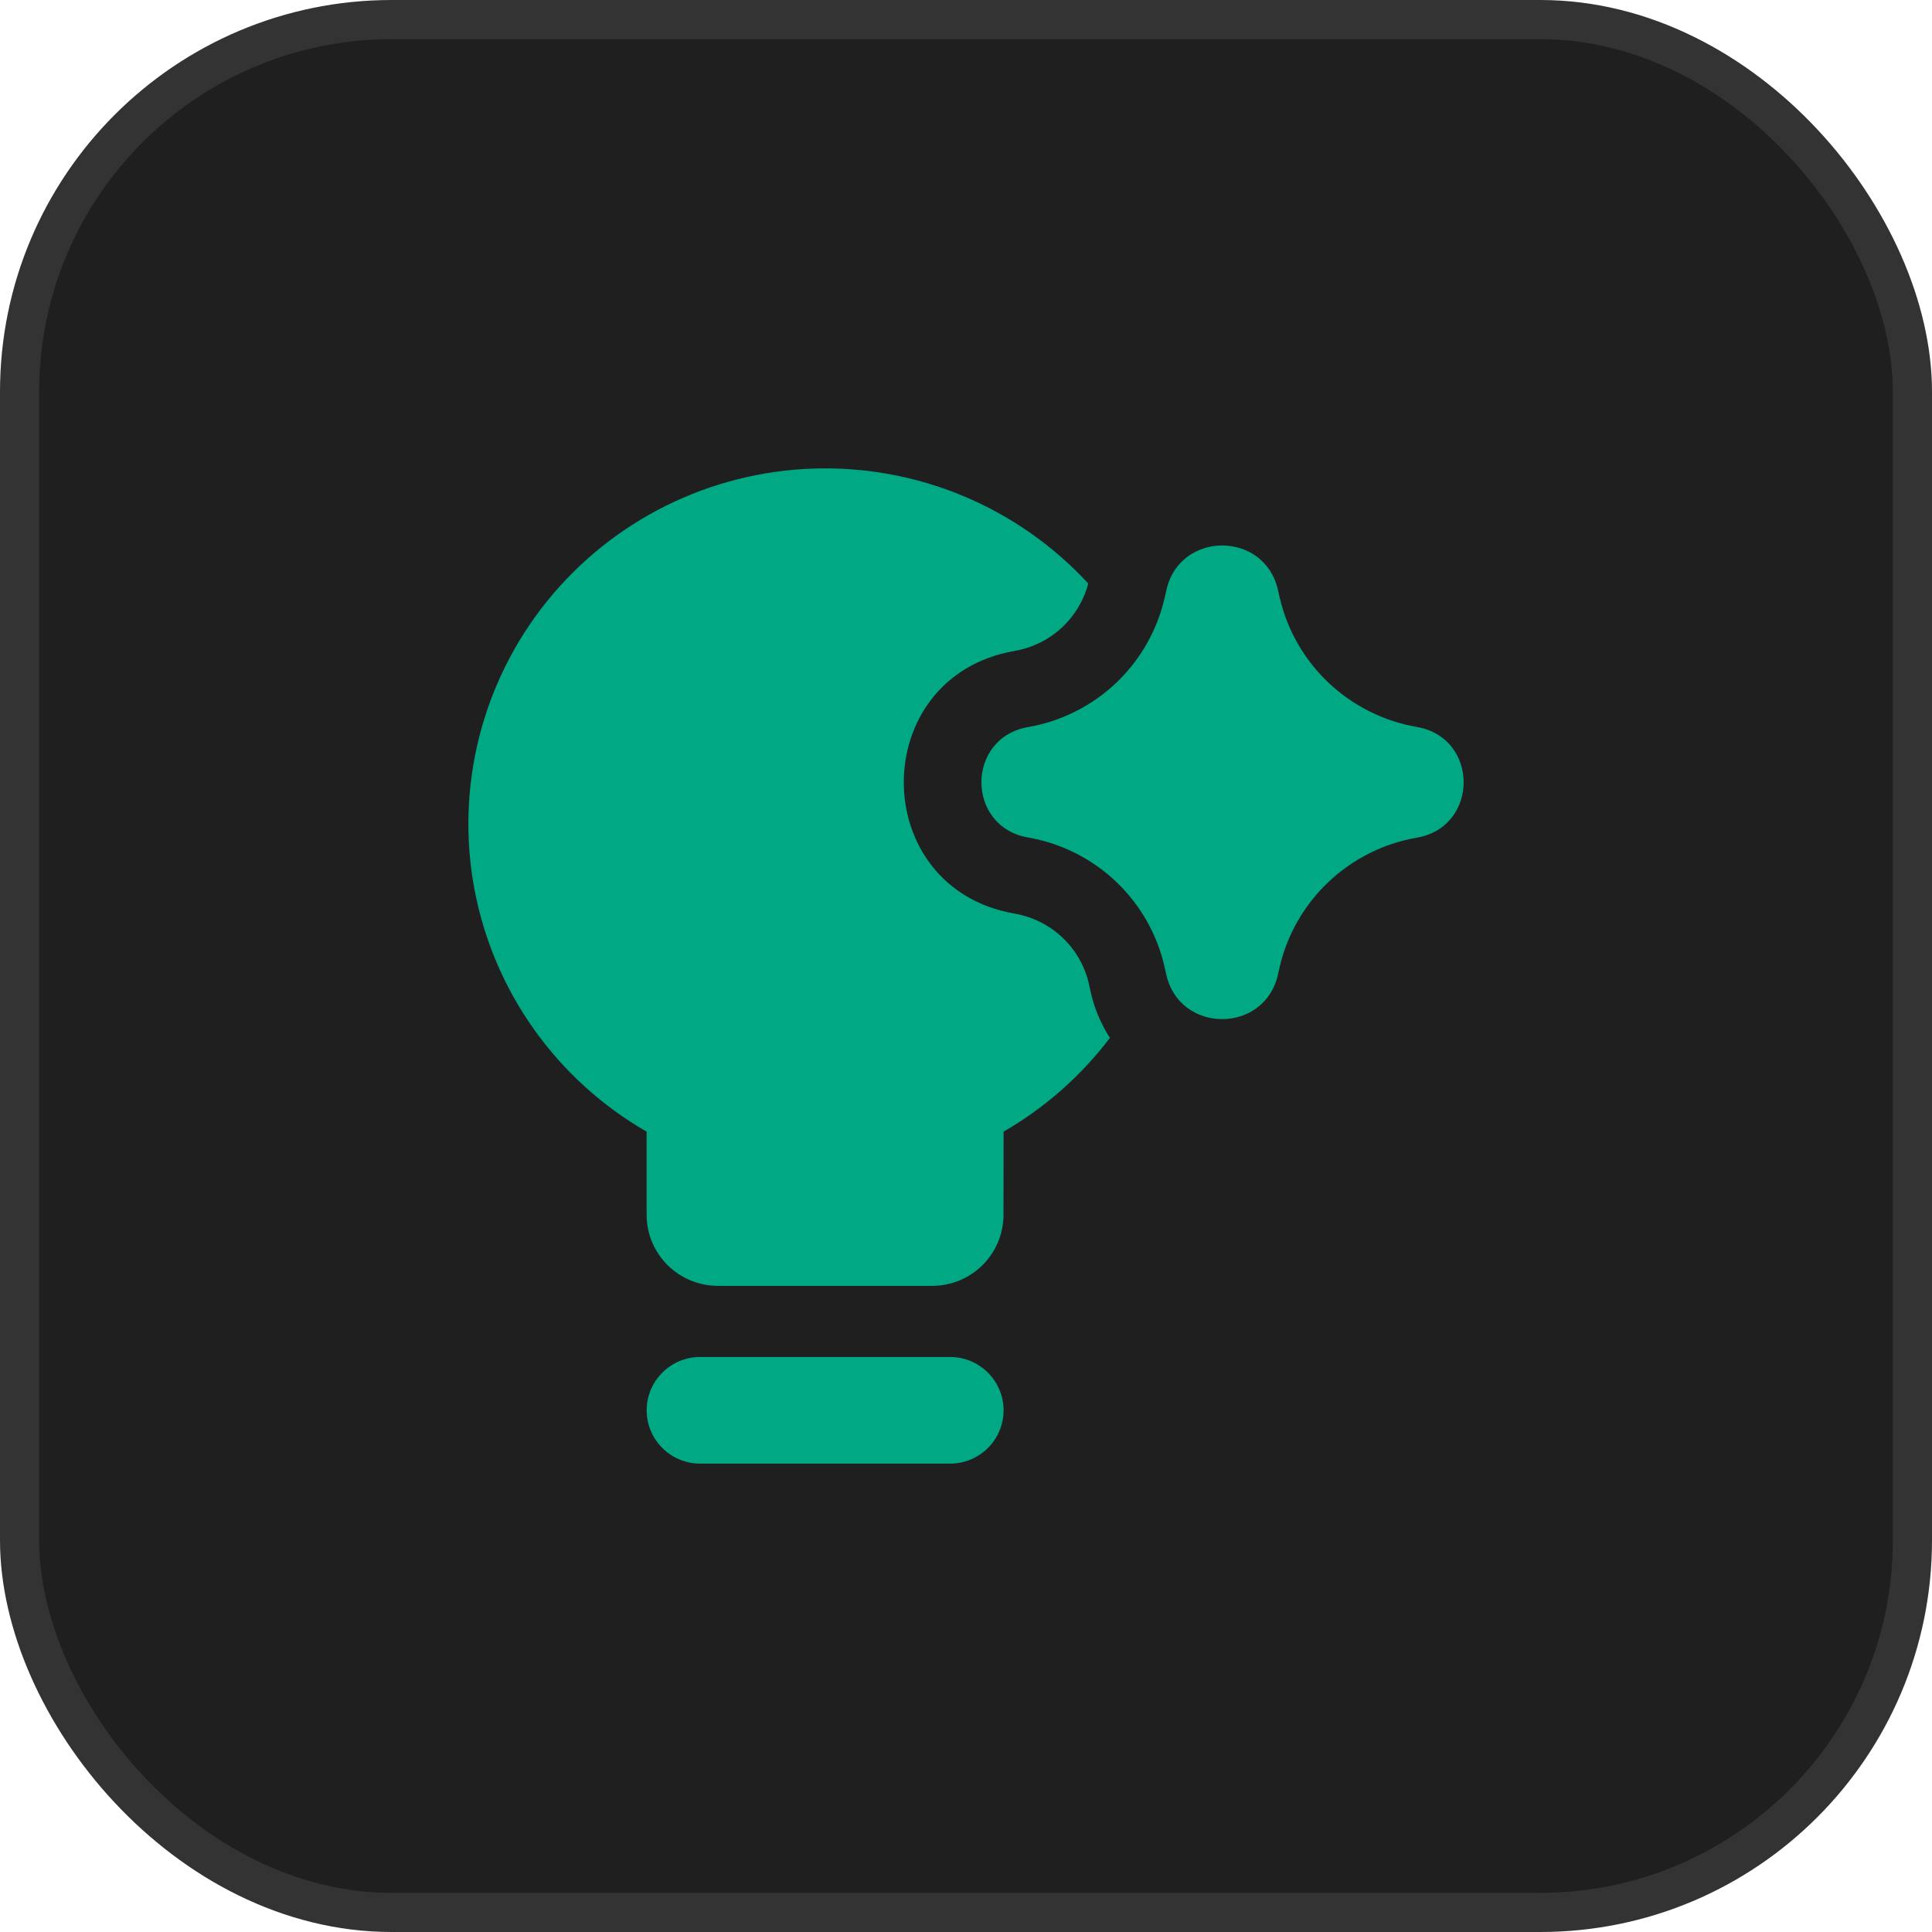
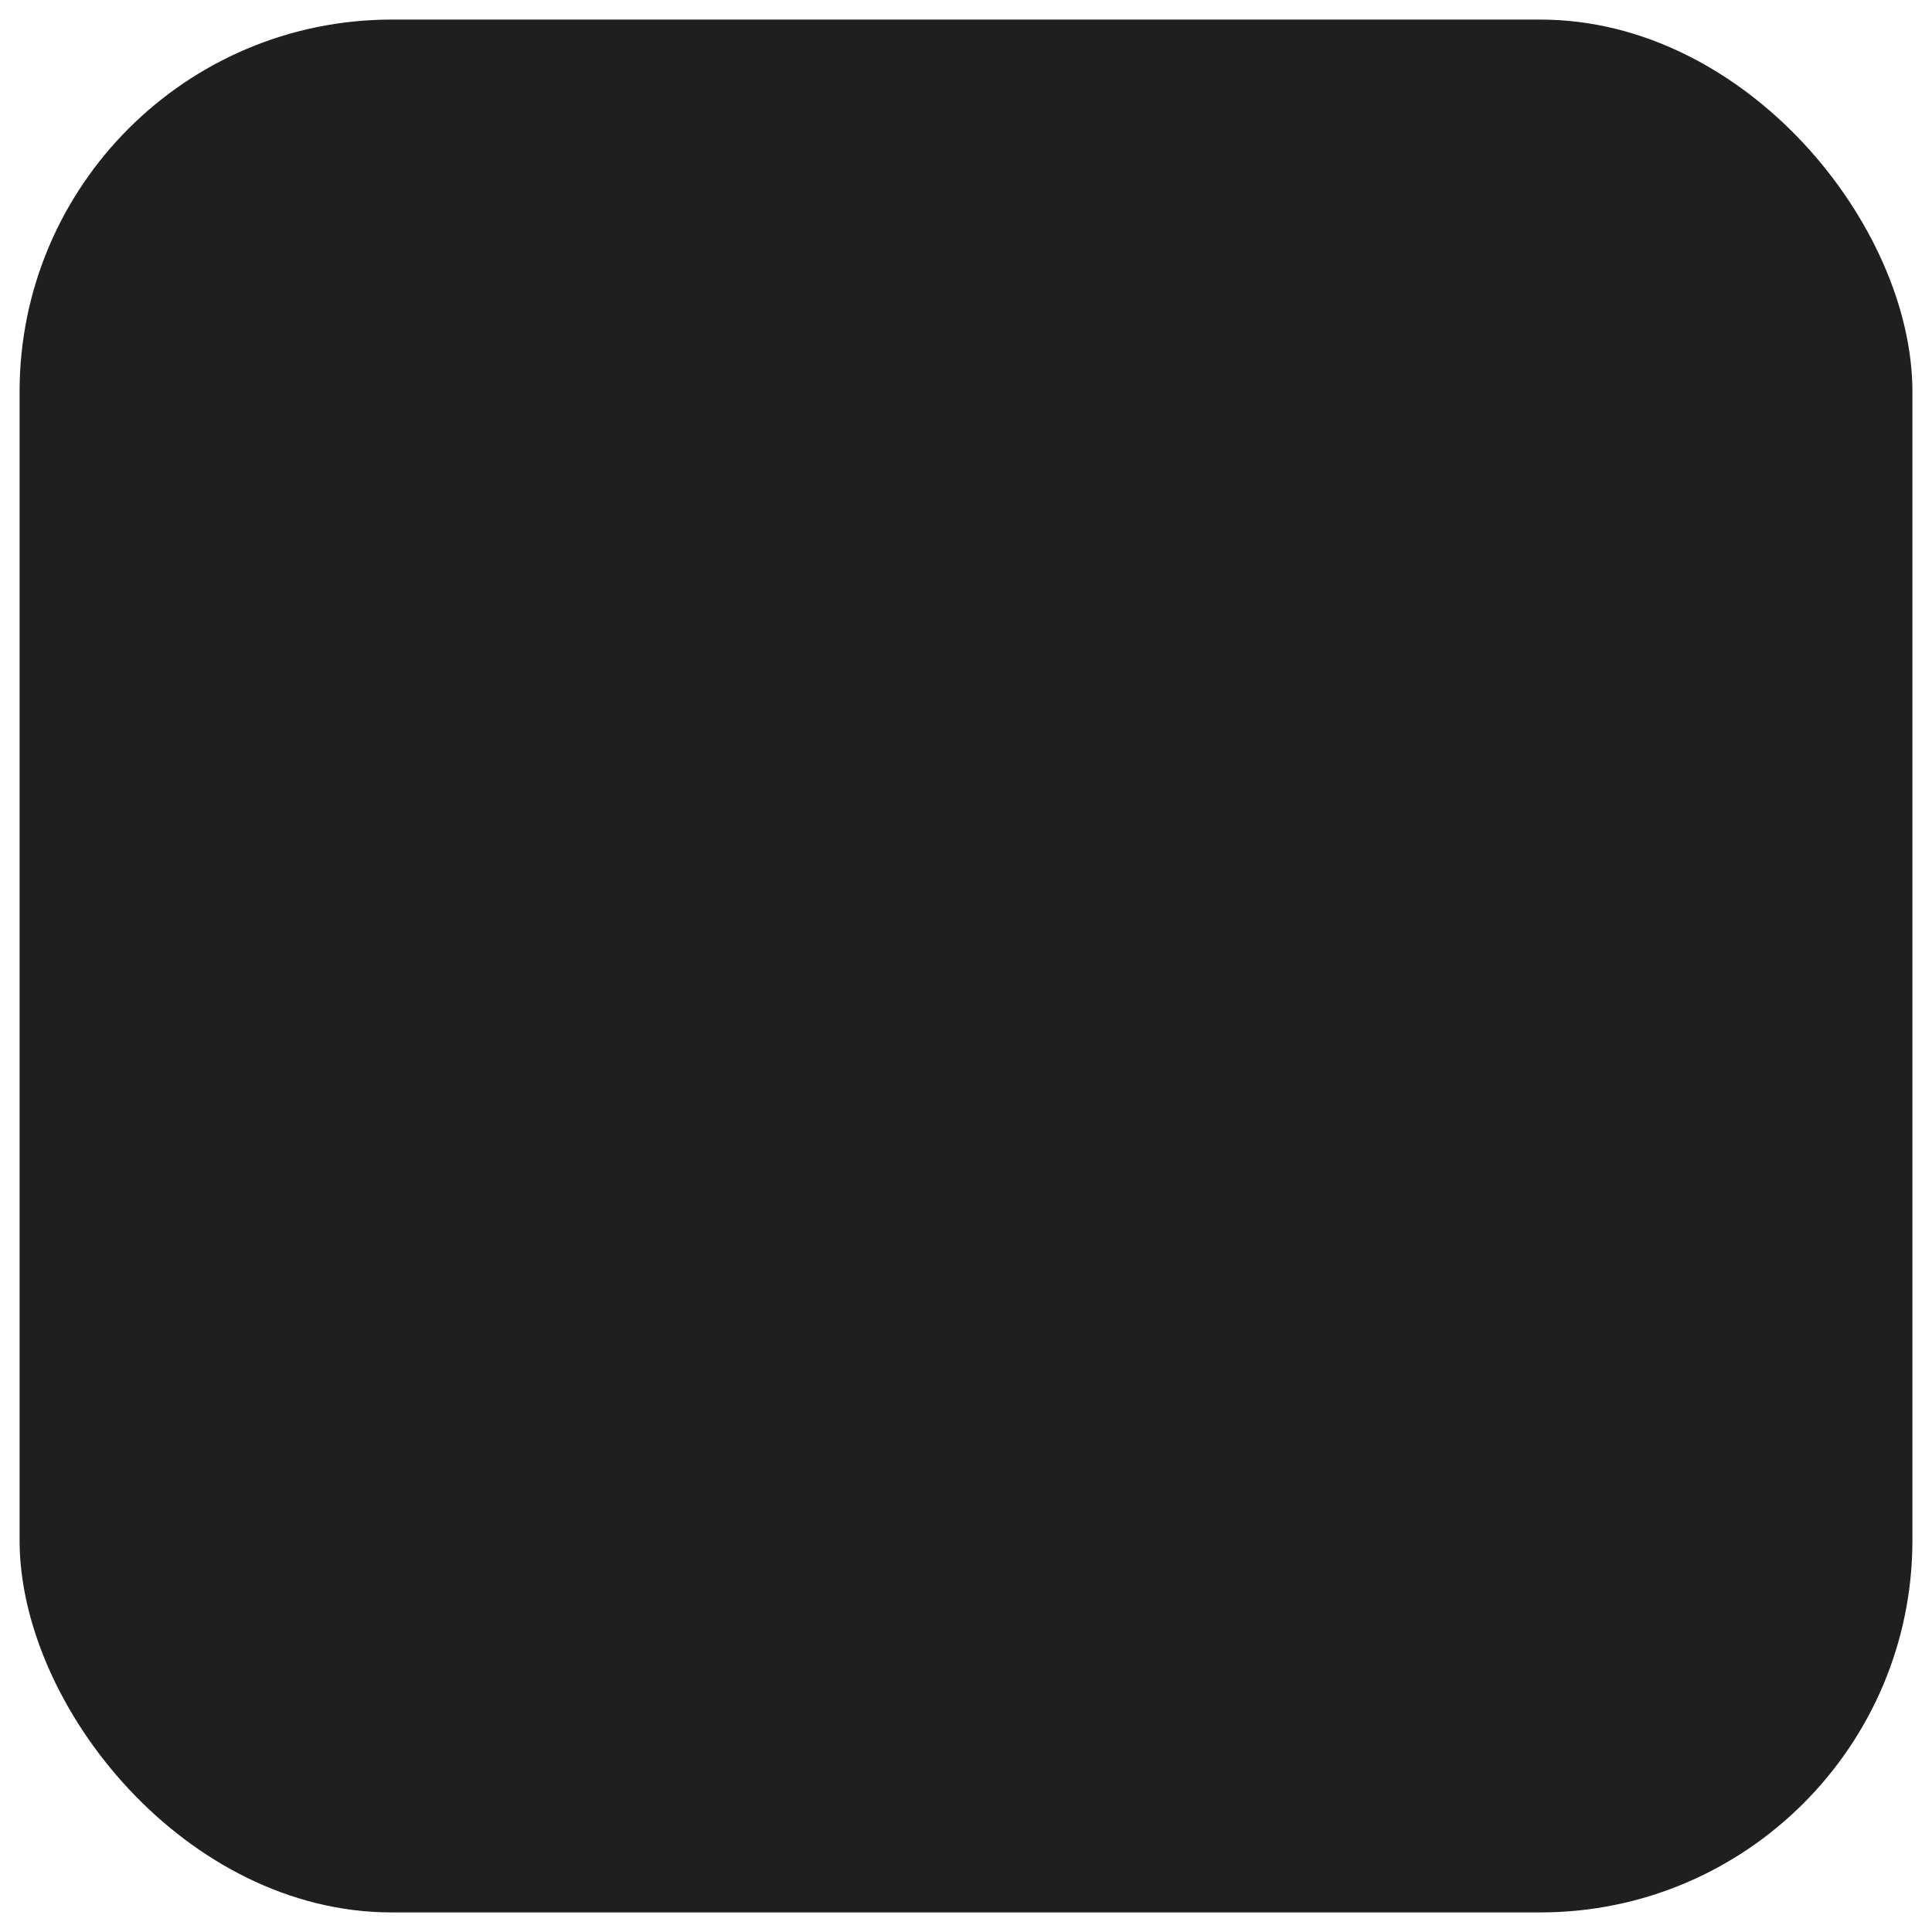
<svg xmlns="http://www.w3.org/2000/svg" width="66" height="66" viewBox="0 0 66 66" fill="none">
  <rect x="0.669" y="0.669" width="64.662" height="64.662" rx="12.713" fill="#1F1F1F" />
-   <rect x="0.669" y="0.669" width="64.662" height="64.662" rx="12.713" stroke="#333333" stroke-width="1.338" />
-   <path fill-rule="evenodd" clip-rule="evenodd" d="M34.284 38.659C35.697 37.843 36.932 36.754 37.917 35.455C37.599 34.965 37.373 34.421 37.251 33.849L37.205 33.636C37.071 33.026 36.758 32.47 36.305 32.038C35.853 31.606 35.282 31.319 34.664 31.211C29.612 30.337 29.612 23.113 34.664 22.236C35.261 22.133 35.815 21.861 36.26 21.453C36.705 21.044 37.023 20.517 37.176 19.933C35.988 18.644 34.534 17.625 32.914 16.947C31.294 16.27 29.545 15.949 27.789 16.007C26.033 16.065 24.31 16.5 22.738 17.283C21.167 18.066 19.784 19.178 18.684 20.543C17.584 21.908 16.793 23.494 16.366 25.192C15.939 26.89 15.885 28.66 16.208 30.38C16.532 32.101 17.225 33.731 18.239 35.16C19.255 36.589 20.568 37.783 22.089 38.659V41.498C22.089 42.143 22.346 42.76 22.803 43.216C23.26 43.672 23.881 43.927 24.527 43.927H31.843C32.489 43.927 33.11 43.672 33.567 43.216C34.024 42.76 34.281 42.143 34.281 41.498L34.284 38.659ZM22.091 48.178C22.091 47.695 22.284 47.232 22.627 46.89C22.97 46.548 23.435 46.356 23.92 46.356H32.455C32.94 46.356 33.405 46.548 33.748 46.89C34.091 47.232 34.284 47.695 34.284 48.178C34.284 48.661 34.091 49.125 33.748 49.466C33.405 49.808 32.94 50 32.455 50H23.92C23.435 50 22.97 49.808 22.627 49.466C22.284 49.125 22.091 48.661 22.091 48.178ZM39.844 20.164C40.29 18.134 43.192 18.121 43.655 20.147L43.677 20.244L43.721 20.434C43.983 21.544 44.566 22.553 45.399 23.336C46.232 24.118 47.277 24.64 48.405 24.835C50.532 25.204 50.532 28.246 48.405 28.615C47.271 28.811 46.22 29.338 45.385 30.127C44.55 30.917 43.967 31.934 43.711 33.053L43.655 33.3C43.192 35.329 40.287 35.316 39.839 33.283L39.792 33.072C39.547 31.95 38.971 30.927 38.139 30.132C37.307 29.337 36.256 28.807 35.12 28.61C32.996 28.243 32.996 25.207 35.12 24.838C36.252 24.642 37.3 24.116 38.131 23.326C38.962 22.536 39.539 21.519 39.79 20.402L39.827 20.244L39.844 20.164Z" fill="#00A884" />
</svg>